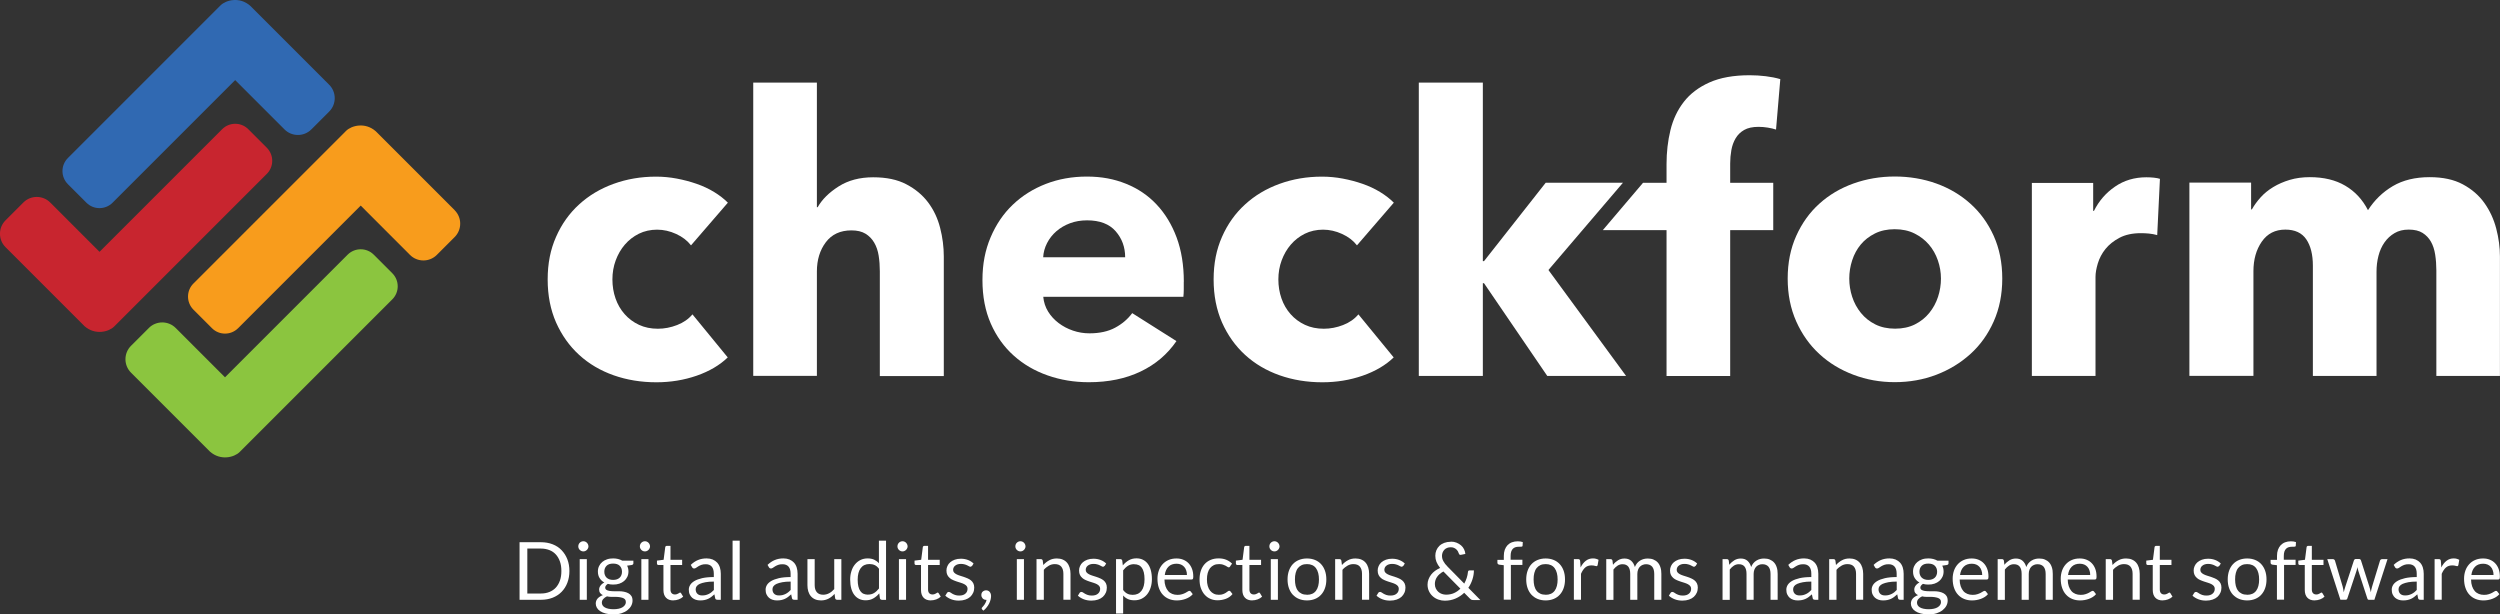
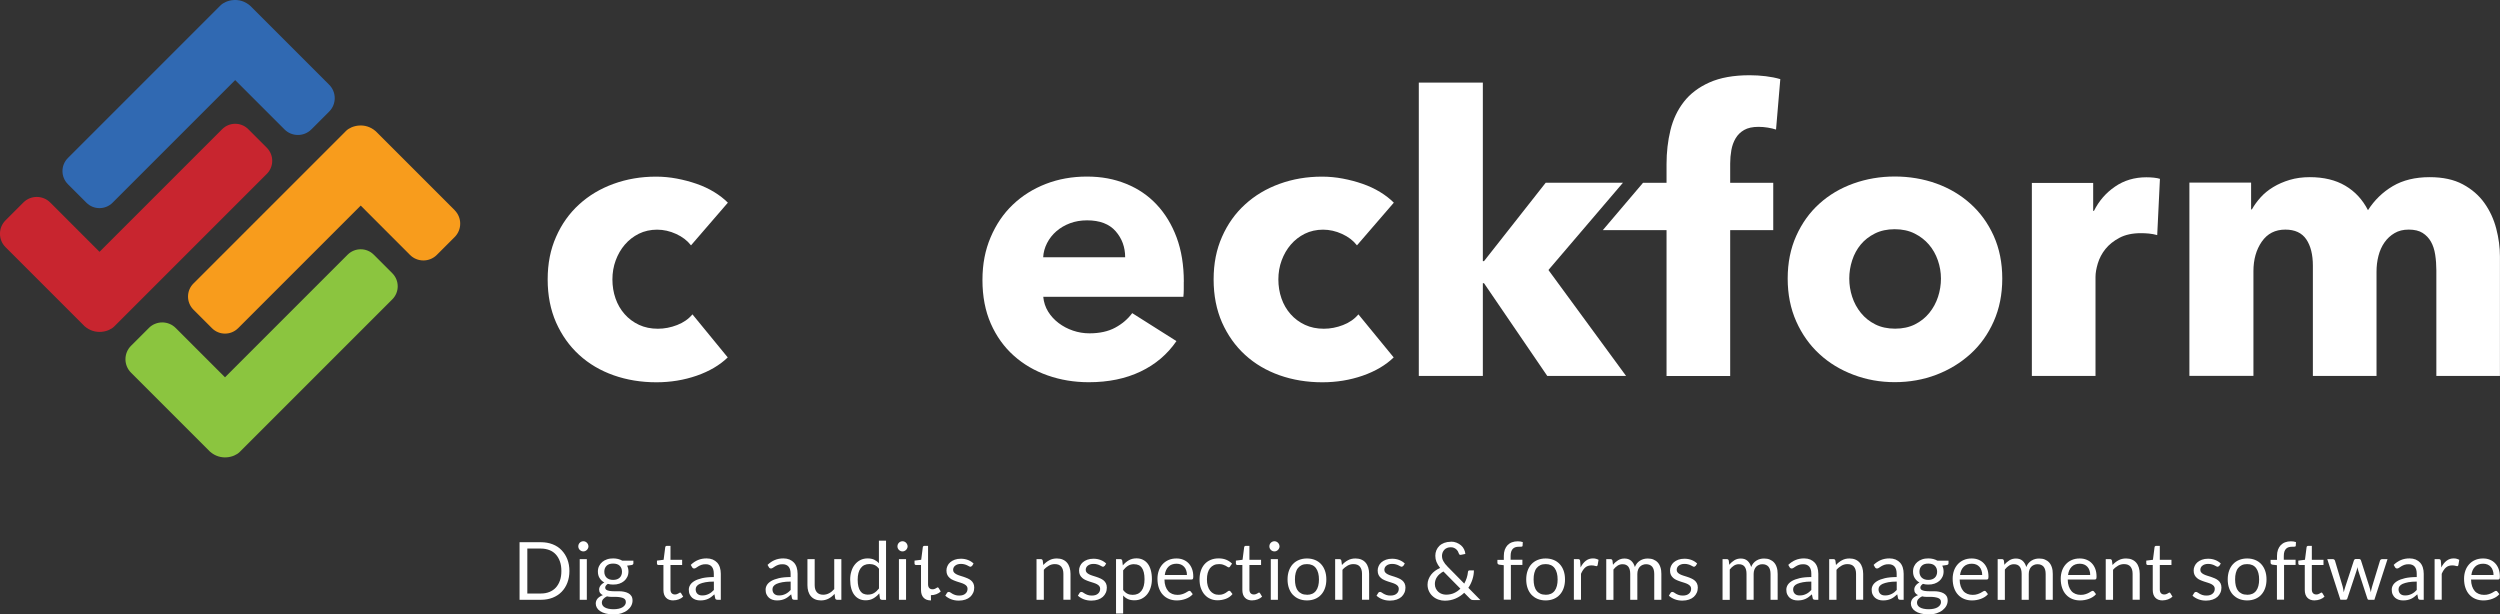
<svg xmlns="http://www.w3.org/2000/svg" id="a" viewBox="0 0 386.1 94.9">
  <rect x="0" y="0" width="386.1" height="94.9" fill="#333333" stroke="none" />
  <defs>
    <style>
      .b {
        fill: #8bc53f;
      }

      .b, .c, .d, .e, .f {
        stroke-width: 0px;
      }

      .c {
        fill: #c8252f;
      }

      .d {
        fill: #f89c1c;
      }

      .e {
        fill: #fff;
      }

      .f {
        fill: #3069b2;
      }
    </style>
  </defs>
  <g>
    <g>
      <path class="f" d="M50.84,13.09L38.64.89c-1.64-1.44-3.74-.89-4.58-.06L10.48,24.41c-1.11,1.11-1.11,2.91,0,4.03l2.87,2.87c1.11,1.11,2.91,1.11,4.03,0l18.94-18.94,7.62,7.62c1.14,1.14,3,1.14,4.14,0l2.76-2.76c1.14-1.14,1.14-3,0-4.14Z" />
      <path class="c" d="M.85,38.17l12.2,12.2c1.64,1.44,3.74.89,4.58.06l23.58-23.58c1.11-1.11,1.11-2.91,0-4.03l-2.87-2.87c-1.11-1.11-2.91-1.11-4.03,0l-18.94,18.94-7.62-7.62c-1.14-1.14-3-1.14-4.14,0l-2.76,2.76c-1.14,1.14-1.14,3,0,4.14Z" />
      <path class="d" d="M70.23,32.47l-12.2-12.2c-1.64-1.44-3.74-.89-4.58-.06l-23.58,23.58c-1.11,1.11-1.11,2.91,0,4.03l2.87,2.87c1.11,1.11,2.91,1.11,4.03,0l18.94-18.94,7.61,7.62c1.14,1.14,3,1.14,4.14,0l2.76-2.76c1.14-1.14,1.14-3,0-4.14h0Z" />
      <path class="b" d="M20.23,57.55l12.2,12.2c1.64,1.44,3.74.89,4.58.06l23.58-23.58c1.11-1.11,1.11-2.91,0-4.03l-2.87-2.87c-1.11-1.11-2.91-1.11-4.03,0l-18.94,18.94-7.62-7.62c-1.14-1.14-3-1.14-4.14,0l-2.76,2.76c-1.14,1.14-1.14,3,0,4.14Z" />
    </g>
    <g>
      <path class="e" d="M106.7,37.87c-.56-.72-1.32-1.3-2.28-1.74-.96-.44-1.94-.66-2.94-.66s-1.98.21-2.82.63c-.84.42-1.56.98-2.16,1.68-.6.7-1.07,1.51-1.41,2.43-.34.92-.51,1.9-.51,2.94s.16,2.02.48,2.94.79,1.73,1.41,2.43,1.36,1.25,2.22,1.65,1.83.6,2.91.6c1,0,1.99-.19,2.97-.57s1.77-.93,2.37-1.65l5.45,6.65c-1.24,1.2-2.84,2.14-4.79,2.82-1.96.68-4.04,1.02-6.23,1.02-2.36,0-4.56-.36-6.6-1.08s-3.82-1.77-5.33-3.15-2.69-3.05-3.56-5c-.86-1.96-1.3-4.17-1.3-6.65s.43-4.63,1.3-6.59c.86-1.96,2.05-3.63,3.56-5,1.51-1.38,3.28-2.44,5.33-3.18,2.04-.74,4.22-1.11,6.54-1.11,1.08,0,2.15.1,3.21.3,1.06.2,2.08.47,3.06.81.98.34,1.88.76,2.7,1.26s1.53,1.05,2.13,1.65l-5.69,6.59-.02-.02Z" />
-       <path class="e" d="M135.88,58.06v-16.18c0-.84-.06-1.64-.18-2.4-.12-.76-.35-1.43-.69-2.01-.34-.58-.79-1.04-1.35-1.38-.56-.34-1.28-.51-2.16-.51-1.72,0-3.04.61-3.96,1.83-.92,1.22-1.38,2.73-1.38,4.52v16.12h-9.83V12.76h9.83v19.24h.12c.68-1.2,1.76-2.27,3.24-3.21,1.48-.94,3.26-1.41,5.33-1.41s3.75.36,5.12,1.08c1.38.72,2.5,1.65,3.36,2.79s1.48,2.45,1.86,3.93.57,2.96.57,4.44v18.46h-9.89v-.02Z" />
      <path class="e" d="M182.82,43.5v1.2c0,.4-.02.78-.06,1.14h-21.64c.08.84.33,1.6.75,2.28s.96,1.27,1.62,1.77c.66.5,1.4.89,2.22,1.17s1.67.42,2.55.42c1.56,0,2.88-.29,3.96-.87,1.08-.58,1.96-1.33,2.64-2.25l6.83,4.32c-1.4,2.04-3.25,3.61-5.54,4.7-2.3,1.1-4.97,1.65-8,1.65-2.24,0-4.36-.35-6.35-1.05-2-.7-3.75-1.72-5.24-3.06-1.5-1.34-2.68-2.99-3.54-4.94-.86-1.96-1.29-4.2-1.29-6.71s.42-4.64,1.26-6.62,1.98-3.66,3.42-5.03c1.44-1.38,3.14-2.45,5.09-3.21,1.96-.76,4.08-1.14,6.35-1.14s4.21.37,6.05,1.11,3.42,1.81,4.73,3.21c1.32,1.4,2.35,3.1,3.09,5.09.74,2,1.11,4.28,1.11,6.83h-.01ZM173.77,39.73c0-1.56-.49-2.9-1.47-4.02s-2.45-1.68-4.41-1.68c-.96,0-1.84.15-2.64.45s-1.5.71-2.1,1.23-1.08,1.13-1.44,1.83-.56,1.43-.6,2.19h12.66Z" />
      <path class="e" d="M209.55,37.87c-.56-.72-1.32-1.3-2.28-1.74-.96-.44-1.94-.66-2.94-.66s-1.98.21-2.82.63c-.84.42-1.56.98-2.16,1.68s-1.07,1.51-1.41,2.43c-.34.92-.51,1.9-.51,2.94s.16,2.02.48,2.94c.32.92.79,1.73,1.41,2.43.62.7,1.36,1.25,2.22,1.65s1.83.6,2.91.6c1,0,1.99-.19,2.97-.57s1.77-.93,2.37-1.65l5.45,6.65c-1.24,1.2-2.84,2.14-4.79,2.82-1.96.68-4.04,1.02-6.23,1.02-2.36,0-4.56-.36-6.6-1.08-2.04-.72-3.82-1.77-5.33-3.15s-2.69-3.05-3.56-5c-.86-1.96-1.3-4.17-1.3-6.65s.43-4.63,1.3-6.59c.86-1.96,2.05-3.63,3.56-5,1.51-1.38,3.28-2.44,5.33-3.18,2.04-.74,4.22-1.11,6.54-1.11,1.08,0,2.15.1,3.21.3,1.06.2,2.08.47,3.06.81s1.88.76,2.7,1.26c.82.5,1.53,1.05,2.13,1.65l-5.69,6.59-.02-.02Z" />
      <path class="e" d="M251.13,58.06h-12.17l-9.77-14.32h-.18v14.32h-9.89V12.76h9.89v27.57h.18l9.53-12.11h11.93l-11.51,13.48,11.99,16.36h0Z" />
      <path class="e" d="M274.29,20.01c-.36-.12-.78-.22-1.26-.3s-.96-.12-1.44-.12c-.92,0-1.66.16-2.22.48s-1,.75-1.32,1.29-.54,1.15-.66,1.83-.18,1.36-.18,2.04v3h6.65v7.31h-6.65v22.53h-9.83v-22.53h-9.84l6.21-7.31h3.63v-2.88c0-1.84.2-3.59.6-5.24.4-1.66,1.09-3.12,2.07-4.38.98-1.26,2.3-2.26,3.96-3s3.73-1.11,6.2-1.11c.84,0,1.67.05,2.49.15.82.1,1.57.25,2.25.45,0,0-.66,7.79-.66,7.79Z" />
      <path class="e" d="M309.23,43.02c0,2.44-.44,4.64-1.32,6.62s-2.08,3.66-3.6,5.03c-1.52,1.38-3.28,2.45-5.27,3.21-2,.76-4.14,1.14-6.41,1.14s-4.37-.38-6.38-1.14c-2.02-.76-3.78-1.83-5.27-3.21-1.5-1.38-2.69-3.06-3.57-5.03-.88-1.98-1.32-4.19-1.32-6.62s.44-4.63,1.32-6.59,2.07-3.62,3.57-4.97c1.5-1.36,3.26-2.4,5.27-3.12,2.02-.72,4.14-1.08,6.38-1.08s4.41.36,6.41,1.08,3.76,1.76,5.27,3.12c1.52,1.36,2.72,3.02,3.6,4.97.88,1.96,1.32,4.16,1.32,6.59ZM299.76,43.02c0-.96-.16-1.9-.48-2.82s-.78-1.73-1.38-2.43-1.34-1.27-2.22-1.71-1.9-.66-3.06-.66-2.18.22-3.06.66-1.61,1.01-2.19,1.71c-.58.7-1.02,1.51-1.32,2.43-.3.92-.45,1.86-.45,2.82s.15,1.9.45,2.82c.3.92.75,1.75,1.35,2.49s1.34,1.33,2.22,1.77,1.9.66,3.06.66,2.18-.22,3.06-.66,1.62-1.03,2.22-1.77,1.05-1.57,1.35-2.49c.3-.92.45-1.86.45-2.82Z" />
      <path class="e" d="M333.17,36.31c-.44-.12-.87-.2-1.29-.24s-.83-.06-1.23-.06c-1.32,0-2.43.24-3.33.72s-1.62,1.06-2.16,1.73c-.54.68-.93,1.42-1.17,2.21-.24.8-.36,1.49-.36,2.09v15.3h-9.83v-29.81h9.47v4.32h.12c.76-1.53,1.84-2.78,3.24-3.74,1.4-.97,3.02-1.45,4.85-1.45.4,0,.79.02,1.17.06.38.04.69.1.93.18l-.42,8.69h.01Z" />
      <path class="e" d="M376.27,58.06v-16.3c0-.84-.06-1.65-.18-2.43s-.34-1.45-.66-2.01c-.32-.56-.75-1.01-1.29-1.35s-1.25-.51-2.13-.51-1.57.18-2.19.54-1.14.84-1.56,1.44c-.42.6-.73,1.29-.93,2.07-.2.78-.3,1.59-.3,2.43v16.12h-9.83v-17.02c0-1.72-.34-3.08-1.02-4.08s-1.76-1.5-3.24-1.5c-1.56,0-2.77.62-3.63,1.86-.86,1.24-1.29,2.76-1.29,4.55v16.18h-9.89v-29.85h9.53v4.14h.12c.36-.64.81-1.26,1.35-1.86s1.19-1.13,1.95-1.59c.76-.46,1.61-.83,2.55-1.11s1.97-.42,3.09-.42c2.16,0,3.99.44,5.48,1.32,1.5.88,2.67,2.14,3.51,3.78,1-1.56,2.28-2.8,3.84-3.72s3.46-1.38,5.69-1.38c2.04,0,3.75.37,5.12,1.11,1.38.74,2.49,1.7,3.33,2.88s1.45,2.5,1.83,3.96c.38,1.46.57,2.89.57,4.29v18.46h-9.83,0Z" />
    </g>
  </g>
  <g>
    <path class="e" d="M87.94,88.19c0,.67-.11,1.27-.32,1.82-.21.55-.51,1.01-.89,1.4-.38.39-.85.69-1.38.9-.54.21-1.13.32-1.79.32h-3.32v-8.89h3.32c.65,0,1.25.11,1.79.32.54.21,1,.51,1.38.91s.68.86.89,1.4c.21.55.32,1.15.32,1.82ZM86.7,88.19c0-.55-.07-1.03-.22-1.46-.15-.43-.36-.79-.63-1.09s-.6-.53-.99-.68-.82-.24-1.3-.24h-2.12v6.94h2.12c.48,0,.91-.08,1.3-.24.39-.16.72-.38.99-.68.27-.3.48-.66.63-1.09.15-.43.22-.92.22-1.46Z" />
    <path class="e" d="M90.88,84.38c0,.11-.02.21-.07.3-.04.09-.1.18-.17.25-.07.07-.16.13-.25.17s-.2.06-.3.06-.21-.02-.3-.06-.18-.1-.25-.17c-.07-.07-.13-.16-.17-.25-.04-.09-.06-.19-.06-.3s.02-.21.06-.31c.04-.1.1-.18.17-.25.07-.07.15-.13.25-.17s.19-.06.3-.06.21.02.3.06.18.1.25.17c.07.07.13.16.17.25.04.1.07.2.07.31ZM90.63,86.35v6.28h-1.1v-6.28h1.1Z" />
    <path class="e" d="M94.69,86.24c.27,0,.53.03.77.09.24.06.45.15.65.26h1.71v.41c0,.14-.09.22-.26.26l-.71.1c.14.27.21.57.21.9,0,.31-.06.58-.18.83-.12.25-.28.46-.49.64-.21.18-.46.31-.74.41-.29.1-.6.14-.95.14-.29,0-.57-.03-.83-.11-.13.09-.23.18-.3.28s-.1.19-.1.29c0,.15.06.27.18.35.12.08.28.14.48.17.2.03.42.05.68.05h.77c.26,0,.52.02.77.07.25.05.48.12.68.23.2.1.36.25.48.43.12.18.18.42.18.72,0,.27-.07.54-.2.79s-.33.48-.58.68c-.25.2-.56.36-.92.48-.36.12-.78.18-1.23.18s-.86-.05-1.21-.14c-.35-.09-.63-.21-.86-.37-.23-.15-.4-.33-.51-.53s-.17-.41-.17-.63c0-.31.1-.57.29-.79.2-.22.47-.39.81-.52-.18-.08-.32-.19-.42-.33-.11-.14-.16-.32-.16-.55,0-.09.02-.18.05-.28.03-.1.08-.19.15-.29.07-.09.15-.19.25-.27.1-.09.21-.16.35-.23-.31-.17-.55-.4-.73-.69-.18-.29-.26-.62-.26-1.01,0-.31.06-.58.18-.83.12-.25.28-.46.49-.64.21-.18.46-.31.75-.41s.61-.14.96-.14ZM96.65,92.95c0-.16-.04-.29-.13-.39s-.21-.17-.35-.22c-.15-.05-.32-.09-.52-.12-.19-.03-.4-.04-.61-.04h-.66c-.22,0-.44-.03-.64-.08-.24.11-.43.25-.57.41-.15.16-.22.35-.22.58,0,.14.04.27.11.39.07.12.18.23.33.32.15.09.34.16.56.21.23.05.49.08.8.08s.56-.03.8-.08c.24-.05.44-.13.6-.23.16-.1.29-.22.38-.36.09-.14.13-.29.13-.46ZM94.69,89.56c.22,0,.42-.03.59-.09s.31-.15.43-.26c.12-.11.2-.25.26-.4s.09-.33.09-.51c0-.38-.12-.69-.35-.92-.23-.23-.57-.34-1.02-.34s-.78.11-1.01.34-.35.53-.35.92c0,.19.03.36.09.51.06.16.15.29.26.4.12.11.26.2.43.26s.36.09.58.09Z" />
-     <path class="e" d="M100.39,84.38c0,.11-.02.21-.07.3-.04.09-.1.18-.17.25-.07.07-.16.13-.25.17s-.2.06-.3.06-.21-.02-.3-.06-.18-.1-.25-.17c-.07-.07-.13-.16-.17-.25-.04-.09-.06-.19-.06-.3s.02-.21.06-.31c.04-.1.1-.18.17-.25.07-.07.15-.13.25-.17s.19-.06.3-.06.21.02.3.06.18.1.25.17c.07.07.13.16.17.25.04.1.07.2.07.31ZM100.15,86.35v6.28h-1.1v-6.28h1.1Z" />
    <path class="e" d="M104,92.73c-.5,0-.88-.14-1.14-.42-.27-.28-.4-.68-.4-1.2v-3.85h-.76c-.07,0-.12-.02-.17-.06s-.07-.1-.07-.18v-.44l1.03-.13.25-1.94c0-.06.03-.11.08-.15s.1-.06.17-.06h.56v2.16h1.8v.8h-1.8v3.77c0,.26.06.46.19.59.13.13.29.19.5.19.12,0,.22-.02.3-.05.08-.03.16-.07.22-.1.06-.04.11-.07.16-.1.04-.03.08-.05.11-.05.06,0,.11.04.16.11l.32.53c-.19.18-.42.32-.69.42-.27.1-.55.15-.83.15Z" />
    <path class="e" d="M111.33,92.63h-.49c-.11,0-.19-.02-.26-.05s-.11-.1-.13-.21l-.12-.58c-.17.15-.33.28-.48.4-.16.12-.32.22-.5.3s-.36.14-.56.18c-.2.04-.41.06-.65.06s-.47-.03-.68-.1c-.21-.07-.4-.17-.56-.31-.16-.14-.28-.31-.38-.52s-.14-.46-.14-.74c0-.25.07-.49.21-.72s.36-.43.66-.61.7-.32,1.19-.44c.49-.11,1.09-.17,1.8-.17v-.49c0-.49-.1-.86-.31-1.11-.21-.25-.52-.38-.93-.38-.27,0-.5.03-.68.1-.18.07-.34.14-.48.23-.13.08-.25.16-.35.23-.1.07-.19.1-.29.1-.07,0-.14-.02-.19-.06-.06-.04-.1-.09-.13-.15l-.2-.35c.35-.33.72-.59,1.12-.75.4-.17.85-.25,1.33-.25.35,0,.66.06.94.17.27.12.5.28.69.48.19.21.33.46.42.75s.14.62.14.97v4.02ZM108.47,91.96c.19,0,.37-.02.53-.06.16-.04.31-.1.46-.17s.28-.16.41-.26c.13-.1.26-.22.38-.35v-1.3c-.51,0-.94.03-1.3.1s-.64.15-.87.25-.39.23-.49.37c-.1.14-.15.3-.15.47s.03.31.08.43.13.22.22.3.2.13.32.17c.12.04.26.05.4.05Z" />
-     <path class="e" d="M114.24,83.5v9.14h-1.1v-9.14h1.1Z" />
    <path class="e" d="M123.19,92.63h-.49c-.11,0-.19-.02-.26-.05s-.11-.1-.13-.21l-.12-.58c-.17.15-.33.28-.48.4-.16.12-.32.22-.5.3s-.36.14-.56.18c-.2.04-.41.06-.65.06s-.47-.03-.68-.1c-.21-.07-.4-.17-.56-.31-.16-.14-.28-.31-.38-.52s-.14-.46-.14-.74c0-.25.07-.49.21-.72s.36-.43.66-.61.7-.32,1.19-.44c.49-.11,1.09-.17,1.8-.17v-.49c0-.49-.1-.86-.31-1.11-.21-.25-.52-.38-.93-.38-.27,0-.5.03-.68.1-.18.07-.34.14-.48.23-.13.08-.25.16-.35.23-.1.07-.19.1-.29.1-.07,0-.14-.02-.19-.06-.06-.04-.1-.09-.13-.15l-.2-.35c.35-.33.72-.59,1.12-.75.4-.17.85-.25,1.33-.25.35,0,.66.06.94.17.27.12.5.28.69.48.19.21.33.46.42.75s.14.62.14.97v4.02ZM120.33,91.96c.19,0,.37-.02.53-.06.16-.04.31-.1.46-.17s.28-.16.41-.26c.13-.1.26-.22.38-.35v-1.3c-.51,0-.94.03-1.3.1s-.64.15-.87.25-.39.23-.49.37c-.1.14-.15.3-.15.47s.03.31.08.43.13.22.22.3.2.13.32.17c.12.04.26.05.4.05Z" />
    <path class="e" d="M125.82,86.35v4.01c0,.48.11.84.33,1.1.22.26.55.39.99.39.32,0,.63-.08.91-.23.29-.15.55-.37.79-.64v-4.63h1.1v6.28h-.66c-.16,0-.26-.08-.3-.23l-.09-.68c-.27.3-.58.55-.92.73-.34.18-.73.28-1.17.28-.34,0-.65-.06-.91-.17s-.48-.27-.66-.48c-.18-.21-.31-.46-.4-.75-.09-.29-.13-.62-.13-.97v-4.01h1.1Z" />
    <path class="e" d="M136.19,92.63c-.16,0-.26-.08-.3-.23l-.1-.76c-.27.33-.58.59-.92.78-.34.2-.74.29-1.19.29-.36,0-.69-.07-.98-.21-.29-.14-.54-.34-.75-.61-.21-.27-.37-.6-.48-1s-.17-.86-.17-1.38c0-.46.06-.89.19-1.29.12-.4.3-.75.54-1.04.23-.29.52-.52.85-.69s.71-.25,1.14-.25c.38,0,.71.07.99.2.27.13.52.31.73.55v-3.49h1.1v9.14h-.66ZM134.05,91.83c.36,0,.68-.08.95-.25.27-.17.52-.4.75-.7v-3.04c-.2-.27-.42-.46-.67-.57-.24-.11-.51-.16-.8-.16-.59,0-1.04.21-1.35.63-.31.42-.47,1.01-.47,1.79,0,.41.04.76.11,1.05.07.29.17.53.31.72.14.19.3.33.5.41s.43.13.68.13Z" />
    <path class="e" d="M140.17,84.38c0,.11-.02.21-.07.3-.04.09-.1.18-.17.25-.07.07-.16.13-.25.17s-.2.06-.3.06-.21-.02-.3-.06-.18-.1-.25-.17c-.07-.07-.13-.16-.17-.25-.04-.09-.06-.19-.06-.3s.02-.21.06-.31c.04-.1.1-.18.17-.25.07-.07.15-.13.25-.17s.19-.06.3-.06.21.02.3.06.18.1.25.17c.07.07.13.16.17.25.04.1.07.2.07.31ZM139.93,86.35v6.28h-1.1v-6.28h1.1Z" />
-     <path class="e" d="M143.78,92.73c-.5,0-.88-.14-1.14-.42-.27-.28-.4-.68-.4-1.2v-3.85h-.76c-.07,0-.12-.02-.17-.06s-.07-.1-.07-.18v-.44l1.03-.13.25-1.94c0-.06.03-.11.08-.15s.1-.06.17-.06h.56v2.16h1.8v.8h-1.8v3.77c0,.26.06.46.19.59.13.13.29.19.5.19.12,0,.22-.02.3-.05.08-.03.16-.07.22-.1.06-.04.11-.07.16-.1.04-.03.08-.05.11-.05.06,0,.11.04.16.11l.32.53c-.19.18-.42.32-.69.42-.27.1-.55.15-.83.15Z" />
+     <path class="e" d="M143.78,92.73c-.5,0-.88-.14-1.14-.42-.27-.28-.4-.68-.4-1.2v-3.85h-.76c-.07,0-.12-.02-.17-.06s-.07-.1-.07-.18v-.44l1.03-.13.25-1.94c0-.06.03-.11.08-.15s.1-.06.17-.06h.56v2.16h1.8h-1.8v3.77c0,.26.06.46.19.59.13.13.29.19.5.19.12,0,.22-.02.3-.05.08-.03.16-.07.22-.1.06-.04.11-.07.16-.1.04-.03.08-.05.11-.05.06,0,.11.04.16.11l.32.53c-.19.18-.42.32-.69.42-.27.1-.55.15-.83.15Z" />
    <path class="e" d="M150.1,87.39c-.05.09-.13.14-.23.14-.06,0-.13-.02-.21-.07-.08-.05-.18-.1-.29-.15-.11-.06-.25-.11-.41-.15-.16-.05-.34-.07-.56-.07-.19,0-.35.02-.5.07s-.28.11-.38.2c-.11.08-.19.18-.24.29s-.08.23-.08.36c0,.16.05.3.14.4.09.11.22.2.37.28.15.08.33.15.52.21.19.06.39.12.6.19.21.07.4.14.6.23.19.08.37.19.52.31s.28.28.37.46.14.4.14.65c0,.29-.05.56-.16.8s-.26.46-.46.64c-.2.18-.45.32-.74.42s-.63.16-1.02.16c-.44,0-.83-.07-1.19-.21-.36-.14-.66-.33-.9-.55l.26-.42c.03-.05.07-.1.12-.12.04-.03.11-.04.18-.04s.15.03.24.09c.08.06.18.12.3.19.12.07.26.13.43.19.17.06.38.09.63.09.22,0,.4-.03.56-.08.16-.06.3-.13.4-.23.11-.1.19-.2.24-.33.05-.12.08-.26.08-.4,0-.17-.05-.32-.14-.43s-.22-.21-.37-.29-.33-.15-.52-.21c-.2-.06-.4-.12-.6-.19-.2-.07-.41-.14-.6-.23-.2-.08-.37-.19-.52-.32s-.28-.29-.37-.47-.14-.42-.14-.69c0-.24.05-.47.15-.69.1-.22.24-.42.43-.58s.42-.3.7-.4.59-.15.95-.15c.41,0,.78.07,1.11.2.33.13.61.31.85.54l-.25.4Z" />
-     <path class="e" d="M151.56,91.87c0-.1.02-.18.05-.27s.08-.16.15-.22c.06-.06.14-.11.23-.15.09-.04.19-.06.3-.06.12,0,.23.02.33.07s.18.11.24.19c.06.08.11.17.15.28.03.11.05.22.05.34,0,.19-.03.38-.08.58-.05.2-.13.4-.23.6-.1.2-.22.39-.37.57-.15.19-.31.36-.5.51l-.19-.18c-.05-.05-.08-.11-.08-.17,0-.05.03-.11.09-.17.04-.05.09-.11.16-.18.06-.08.13-.16.2-.26s.13-.21.18-.33c.06-.12.1-.25.12-.38h-.08c-.11,0-.21-.02-.29-.06s-.16-.09-.23-.16c-.06-.07-.11-.15-.15-.24-.04-.09-.05-.2-.05-.31Z" />
-     <path class="e" d="M158.38,84.38c0,.11-.02.21-.07.3-.04.09-.1.18-.17.25-.07.07-.16.13-.25.17s-.2.06-.3.06-.21-.02-.3-.06-.18-.1-.25-.17c-.07-.07-.13-.16-.17-.25-.04-.09-.06-.19-.06-.3s.02-.21.06-.31c.04-.1.1-.18.17-.25.07-.07.15-.13.25-.17s.19-.06.3-.06.21.02.3.06.18.1.25.17c.07.07.13.16.17.25.04.1.07.2.07.31ZM158.14,86.35v6.28h-1.1v-6.28h1.1Z" />
    <path class="e" d="M160.08,92.63v-6.28h.66c.16,0,.26.08.3.23l.09.68c.27-.3.58-.55.92-.73.34-.19.73-.28,1.17-.28.34,0,.65.06.91.17.26.11.48.27.66.48.18.21.31.46.4.75.09.29.14.62.14.97v4h-1.1v-4c0-.48-.11-.84-.33-1.11-.22-.26-.55-.39-1-.39-.33,0-.63.08-.91.24-.28.16-.55.37-.78.64v4.63h-1.1Z" />
    <path class="e" d="M170.58,87.39c-.05.09-.13.14-.23.14-.06,0-.13-.02-.21-.07-.08-.05-.18-.1-.29-.15-.11-.06-.25-.11-.41-.15-.16-.05-.34-.07-.56-.07-.19,0-.35.02-.5.07s-.28.11-.38.2c-.11.08-.19.18-.24.29s-.08.23-.08.36c0,.16.05.3.14.4.09.11.22.2.37.28.15.08.33.15.52.21.19.06.39.12.6.19.21.07.4.14.6.23.19.08.37.19.52.31s.28.28.37.46.14.4.14.65c0,.29-.05.56-.16.8s-.26.46-.46.64c-.2.18-.45.32-.74.42s-.63.16-1.02.16c-.44,0-.83-.07-1.19-.21-.36-.14-.66-.33-.9-.55l.26-.42c.03-.05.07-.1.12-.12.04-.03.11-.04.18-.04s.15.03.24.09c.08.06.18.12.3.19.12.07.26.13.43.19.17.06.38.09.63.09.22,0,.4-.03.56-.08.16-.06.3-.13.4-.23.11-.1.19-.2.24-.33.05-.12.08-.26.08-.4,0-.17-.05-.32-.14-.43s-.22-.21-.37-.29-.33-.15-.52-.21c-.2-.06-.4-.12-.6-.19-.2-.07-.41-.14-.6-.23-.2-.08-.37-.19-.52-.32s-.28-.29-.37-.47-.14-.42-.14-.69c0-.24.05-.47.15-.69.1-.22.24-.42.43-.58s.42-.3.7-.4.59-.15.95-.15c.41,0,.78.07,1.11.2.33.13.61.31.85.54l-.25.4Z" />
    <path class="e" d="M172.36,94.76v-8.41h.66c.16,0,.26.08.3.23l.09.74c.27-.33.58-.59.92-.79.35-.2.74-.3,1.19-.3.36,0,.69.07.98.21.29.14.54.34.75.61.21.27.37.61.48,1.01.11.4.17.86.17,1.38,0,.46-.06.89-.19,1.29-.12.4-.3.74-.53,1.04-.23.29-.52.52-.85.69-.34.17-.72.25-1.14.25-.39,0-.72-.06-1-.19-.28-.13-.52-.31-.73-.55v2.78h-1.1ZM175.16,87.13c-.36,0-.68.08-.95.25-.27.17-.52.4-.75.7v3.04c.2.27.42.46.67.58s.51.17.81.17c.58,0,1.03-.21,1.35-.63s.47-1.01.47-1.79c0-.41-.04-.76-.11-1.05-.07-.29-.18-.53-.31-.72-.14-.19-.3-.33-.5-.41-.2-.09-.42-.13-.68-.13Z" />
    <path class="e" d="M181.7,86.25c.38,0,.72.06,1.04.19s.59.31.82.55c.23.24.41.53.54.88.13.35.19.75.19,1.19,0,.17-.02.29-.06.35-.04.06-.11.09-.21.09h-4.18c0,.4.06.74.16,1.04.1.29.24.54.41.74.17.2.38.34.62.44.24.1.51.15.81.15.28,0,.52-.03.72-.1.2-.06.37-.13.52-.21.14-.07.27-.14.36-.21.1-.06.18-.1.25-.1.09,0,.16.04.21.11l.31.4c-.14.17-.3.31-.49.43s-.39.22-.61.3c-.22.08-.44.14-.67.18-.23.04-.46.06-.69.06-.43,0-.83-.07-1.2-.22-.37-.15-.68-.36-.95-.65-.27-.28-.47-.63-.62-1.05s-.22-.9-.22-1.44c0-.44.07-.85.2-1.23.13-.38.33-.71.58-.99.25-.28.56-.5.92-.66.36-.16.77-.24,1.23-.24ZM181.72,87.06c-.53,0-.95.15-1.26.46-.31.31-.5.73-.57,1.28h3.42c0-.26-.03-.49-.11-.7-.07-.21-.17-.4-.31-.55-.14-.16-.3-.27-.5-.36-.2-.08-.42-.13-.67-.13Z" />
    <path class="e" d="M190,87.47s-.07.08-.1.11c-.03.03-.08.04-.14.04s-.13-.03-.2-.08-.16-.11-.28-.17-.25-.12-.41-.17-.36-.08-.59-.08c-.31,0-.58.05-.81.16s-.43.27-.59.47c-.16.21-.28.46-.36.75-.08.29-.12.62-.12.99s.04.72.13,1.01c.09.3.21.54.37.74.16.2.35.35.57.46s.48.16.76.16.49-.03.66-.1c.17-.06.32-.14.43-.21.12-.08.21-.15.29-.21.07-.06.15-.1.22-.1.1,0,.16.04.21.11l.31.4c-.27.33-.61.58-1.02.73s-.84.23-1.3.23c-.39,0-.76-.07-1.09-.22-.34-.14-.63-.35-.88-.63-.25-.27-.44-.61-.59-1.01s-.21-.86-.21-1.37c0-.47.06-.9.19-1.3s.32-.74.57-1.03c.25-.29.56-.51.93-.67s.79-.24,1.26-.24c.44,0,.83.07,1.17.21s.64.34.9.6l-.29.4Z" />
    <path class="e" d="M193.41,92.73c-.5,0-.88-.14-1.14-.42-.27-.28-.4-.68-.4-1.2v-3.85h-.76c-.07,0-.12-.02-.17-.06s-.07-.1-.07-.18v-.44l1.03-.13.25-1.94c0-.06.03-.11.08-.15s.1-.06.17-.06h.56v2.16h1.8v.8h-1.8v3.77c0,.26.06.46.19.59.13.13.29.19.5.19.12,0,.22-.02.3-.05.08-.03.16-.07.22-.1.06-.04.11-.07.16-.1.04-.03.08-.05.11-.05.06,0,.11.04.16.11l.32.53c-.19.18-.42.32-.69.42-.27.1-.55.15-.83.15Z" />
    <path class="e" d="M197.61,84.38c0,.11-.02.21-.07.3-.04.09-.1.18-.17.25-.07.07-.16.13-.25.17s-.2.06-.3.06-.21-.02-.3-.06-.18-.1-.25-.17c-.07-.07-.13-.16-.17-.25-.04-.09-.06-.19-.06-.3s.02-.21.06-.31c.04-.1.1-.18.17-.25.07-.07.15-.13.25-.17s.19-.06.3-.06.21.02.3.06.18.1.25.17c.07.07.13.16.17.25.04.1.07.2.07.31ZM197.36,86.35v6.28h-1.1v-6.28h1.1Z" />
    <path class="e" d="M201.85,86.25c.46,0,.87.08,1.24.23.37.15.68.37.94.65.26.28.46.62.6,1.02.14.4.21.84.21,1.34s-.07.94-.21,1.34-.34.74-.6,1.02c-.26.28-.57.5-.94.65-.37.15-.78.23-1.24.23s-.87-.08-1.24-.23c-.37-.15-.68-.37-.95-.65-.26-.28-.46-.62-.6-1.02-.14-.4-.21-.84-.21-1.34s.07-.94.21-1.34c.14-.4.34-.74.6-1.02.26-.28.58-.5.95-.65.37-.15.78-.23,1.24-.23ZM201.85,91.86c.62,0,1.08-.21,1.39-.62.31-.42.46-1,.46-1.74s-.15-1.33-.46-1.75c-.31-.42-.77-.63-1.39-.63-.31,0-.59.05-.82.16-.23.11-.42.26-.58.46-.16.2-.27.45-.35.75-.08.3-.11.63-.11,1s.04.7.11,1c.08.29.19.54.35.74.15.2.35.35.58.46.23.11.5.16.82.16Z" />
    <path class="e" d="M206.2,92.63v-6.28h.66c.16,0,.26.08.3.23l.09.68c.27-.3.58-.55.92-.73.34-.19.73-.28,1.17-.28.34,0,.65.06.91.17.26.11.48.27.66.48.18.21.31.46.4.75.09.29.14.62.14.97v4h-1.1v-4c0-.48-.11-.84-.33-1.11-.22-.26-.55-.39-1-.39-.33,0-.63.08-.91.24-.28.16-.55.37-.78.64v4.63h-1.1Z" />
    <path class="e" d="M216.7,87.39c-.05.09-.13.14-.23.14-.06,0-.13-.02-.21-.07-.08-.05-.18-.1-.29-.15-.11-.06-.25-.11-.41-.15-.16-.05-.34-.07-.56-.07-.19,0-.35.02-.5.07s-.28.11-.38.2c-.11.08-.19.18-.24.29s-.08.23-.08.36c0,.16.05.3.14.4.09.11.22.2.37.28.15.08.33.15.52.21.19.06.39.12.6.19.21.07.4.14.6.23.19.08.37.19.52.31s.28.28.37.46.14.4.14.65c0,.29-.05.56-.16.8s-.26.46-.46.64c-.2.18-.45.32-.74.42s-.63.16-1.02.16c-.44,0-.83-.07-1.19-.21-.36-.14-.66-.33-.9-.55l.26-.42c.03-.05.07-.1.12-.12.04-.03.11-.04.18-.04s.15.03.24.09c.08.06.18.12.3.19.12.07.26.13.43.19.17.06.38.09.63.09.22,0,.4-.03.56-.08.16-.06.3-.13.4-.23.11-.1.19-.2.24-.33.05-.12.08-.26.08-.4,0-.17-.05-.32-.14-.43s-.22-.21-.37-.29-.33-.15-.52-.21c-.2-.06-.4-.12-.6-.19-.2-.07-.41-.14-.6-.23-.2-.08-.37-.19-.52-.32s-.28-.29-.37-.47-.14-.42-.14-.69c0-.24.05-.47.15-.69.1-.22.24-.42.43-.58s.42-.3.7-.4.59-.15.95-.15c.41,0,.78.07,1.11.2.33.13.61.31.85.54l-.25.4Z" />
    <path class="e" d="M224.06,83.65c.33,0,.62.05.89.16.27.11.5.25.7.42s.35.38.46.6c.11.23.18.47.2.72l-.69.14s-.04,0-.06,0c-.05,0-.1-.01-.15-.04-.05-.03-.08-.08-.1-.15-.03-.11-.08-.22-.14-.33-.06-.12-.15-.22-.25-.32-.1-.1-.22-.17-.37-.24s-.31-.09-.5-.09c-.21,0-.39.03-.56.1-.17.07-.31.16-.42.28s-.21.26-.27.42c-.06.16-.1.33-.1.52,0,.14.02.28.05.42.03.13.09.27.16.4.07.13.16.27.27.42.11.14.25.29.4.45l2.56,2.6c.16-.28.28-.57.38-.87s.16-.61.19-.91c0-.08.03-.14.07-.19.04-.05.1-.07.17-.07h.68c0,.48-.08.94-.23,1.4-.15.46-.35.89-.63,1.29l1.86,1.89h-1.07c-.12,0-.22-.01-.29-.04s-.16-.09-.25-.18l-.89-.9c-.39.38-.84.67-1.34.89-.51.22-1.06.33-1.67.33-.33,0-.66-.06-.97-.17-.32-.11-.6-.27-.85-.49-.25-.21-.45-.47-.6-.78s-.23-.65-.23-1.04c0-.29.05-.56.15-.82s.23-.5.4-.72c.17-.22.38-.42.61-.59.24-.17.49-.32.78-.45-.25-.32-.44-.63-.56-.93-.12-.3-.18-.61-.18-.94,0-.3.05-.58.16-.85.11-.26.27-.5.47-.69.21-.2.46-.35.75-.46.3-.11.63-.17,1-.17ZM221.6,90.18c0,.27.05.51.15.71.1.2.23.38.39.52.16.14.34.25.55.32s.42.11.63.11c.46,0,.88-.08,1.25-.25s.69-.39.97-.68l-2.62-2.65c-.44.24-.77.52-.99.85-.22.33-.33.69-.33,1.08Z" />
    <path class="e" d="M232.24,92.63v-5.34l-.69-.08c-.09-.02-.16-.05-.21-.1s-.08-.11-.08-.19v-.45h.99v-.61c0-.36.05-.68.15-.96s.25-.51.43-.71c.19-.19.41-.34.68-.44s.56-.15.89-.15c.28,0,.54.04.78.12l-.03.55c0,.08-.04.13-.11.15-.07.02-.16.02-.28.02h-.19c-.19,0-.36.02-.52.07-.16.05-.29.13-.4.24s-.2.26-.26.44c-.06.18-.09.41-.09.68v.58h1.82v.8h-1.78v5.36h-1.11Z" />
    <path class="e" d="M238.71,86.25c.46,0,.87.08,1.24.23.37.15.68.37.94.65.26.28.46.62.6,1.02.14.4.21.84.21,1.34s-.07.94-.21,1.34-.34.74-.6,1.02c-.26.28-.57.5-.94.65-.37.15-.78.23-1.24.23s-.87-.08-1.24-.23c-.37-.15-.68-.37-.95-.65-.26-.28-.46-.62-.6-1.02-.14-.4-.21-.84-.21-1.34s.07-.94.21-1.34c.14-.4.34-.74.6-1.02.26-.28.58-.5.95-.65.37-.15.78-.23,1.24-.23ZM238.71,91.86c.62,0,1.08-.21,1.39-.62.31-.42.46-1,.46-1.74s-.15-1.33-.46-1.75c-.31-.42-.77-.63-1.39-.63-.31,0-.59.05-.82.16-.23.11-.42.26-.58.46-.16.2-.27.45-.35.75-.08.3-.11.63-.11,1s.04.7.11,1c.08.29.19.54.35.74.15.2.35.35.58.46.23.11.5.16.82.16Z" />
    <path class="e" d="M243.07,92.63v-6.28h.63c.12,0,.2.02.25.07.05.05.08.12.09.24l.07.98c.21-.44.48-.78.8-1.03.32-.25.69-.37,1.11-.37.17,0,.33.02.47.06.14.04.27.09.39.16l-.14.82c-.03.1-.09.16-.19.16-.06,0-.15-.02-.27-.06-.12-.04-.29-.06-.5-.06-.38,0-.71.11-.96.33s-.47.55-.65.97v4h-1.1Z" />
    <path class="e" d="M248.07,92.63v-6.28h.66c.16,0,.26.08.3.23l.08.65c.23-.29.49-.52.78-.7.29-.18.62-.27,1-.27.43,0,.77.12,1.03.35s.45.55.57.96c.09-.23.2-.42.34-.59s.3-.3.48-.41c.18-.11.37-.19.57-.24.2-.05.4-.07.61-.07.33,0,.63.05.88.16.26.11.48.26.66.46s.32.45.41.75c.1.3.14.63.14,1.01v4h-1.1v-4c0-.49-.11-.87-.32-1.12-.22-.25-.53-.38-.94-.38-.18,0-.36.03-.52.1-.16.06-.31.16-.43.28-.12.12-.22.28-.29.47-.07.19-.11.41-.11.65v4h-1.1v-4c0-.5-.1-.88-.3-1.13-.2-.25-.5-.37-.89-.37-.27,0-.53.07-.76.22-.23.15-.45.35-.64.6v4.68h-1.1Z" />
    <path class="e" d="M261.85,87.39c-.05.09-.13.14-.23.14-.06,0-.13-.02-.21-.07-.08-.05-.18-.1-.29-.15-.11-.06-.25-.11-.41-.15-.16-.05-.34-.07-.56-.07-.19,0-.35.02-.5.07s-.28.11-.38.2c-.11.08-.19.18-.24.29s-.08.23-.08.36c0,.16.05.3.14.4.09.11.22.2.37.28.15.08.33.15.52.21.19.06.39.12.6.19.21.07.4.14.6.23.19.08.37.19.52.31s.28.28.37.46.14.4.14.65c0,.29-.05.56-.16.8s-.26.46-.46.64c-.2.18-.45.32-.74.42s-.63.16-1.02.16c-.44,0-.83-.07-1.19-.21-.36-.14-.66-.33-.9-.55l.26-.42c.03-.05.07-.1.12-.12.04-.03.11-.04.18-.04s.15.03.24.09c.08.06.18.12.3.19.12.07.26.13.43.19.17.06.38.09.63.09.22,0,.4-.03.56-.08.16-.06.3-.13.4-.23.11-.1.19-.2.24-.33.05-.12.08-.26.08-.4,0-.17-.05-.32-.14-.43s-.22-.21-.37-.29-.33-.15-.52-.21c-.2-.06-.4-.12-.6-.19-.2-.07-.41-.14-.6-.23-.2-.08-.37-.19-.52-.32s-.28-.29-.37-.47-.14-.42-.14-.69c0-.24.05-.47.15-.69.1-.22.24-.42.43-.58s.42-.3.7-.4.59-.15.95-.15c.41,0,.78.07,1.11.2.33.13.61.31.85.54l-.25.4Z" />
    <path class="e" d="M266.03,92.63v-6.28h.66c.16,0,.26.08.3.23l.08.65c.23-.29.49-.52.78-.7.29-.18.62-.27,1-.27.43,0,.77.12,1.03.35s.45.55.57.96c.09-.23.2-.42.34-.59s.3-.3.48-.41c.18-.11.37-.19.57-.24.2-.05.4-.07.61-.07.33,0,.63.05.88.16.26.11.48.26.66.46s.32.45.41.75c.1.3.14.63.14,1.01v4h-1.1v-4c0-.49-.11-.87-.32-1.12-.22-.25-.53-.38-.94-.38-.18,0-.36.03-.52.1-.16.06-.31.16-.43.28-.12.12-.22.28-.29.47-.07.19-.11.41-.11.65v4h-1.1v-4c0-.5-.1-.88-.3-1.13-.2-.25-.5-.37-.89-.37-.27,0-.53.07-.76.22-.23.15-.45.35-.64.6v4.68h-1.1Z" />
    <path class="e" d="M280.83,92.63h-.49c-.11,0-.19-.02-.26-.05s-.11-.1-.13-.21l-.12-.58c-.17.15-.33.28-.48.4-.16.12-.32.22-.5.3s-.36.14-.56.18c-.2.04-.41.06-.65.06s-.47-.03-.68-.1c-.21-.07-.4-.17-.56-.31-.16-.14-.28-.31-.38-.52s-.14-.46-.14-.74c0-.25.07-.49.21-.72s.36-.43.66-.61.7-.32,1.19-.44c.49-.11,1.09-.17,1.8-.17v-.49c0-.49-.1-.86-.31-1.11-.21-.25-.52-.38-.93-.38-.27,0-.5.03-.68.1-.18.07-.34.14-.48.23-.13.08-.25.16-.35.23-.1.07-.19.1-.29.1-.07,0-.14-.02-.19-.06-.06-.04-.1-.09-.13-.15l-.2-.35c.35-.33.72-.59,1.12-.75.4-.17.85-.25,1.33-.25.35,0,.66.06.94.17.27.12.5.28.69.48.19.21.33.46.42.75s.14.62.14.97v4.02ZM277.96,91.96c.19,0,.37-.02.53-.06.16-.04.31-.1.46-.17s.28-.16.41-.26c.13-.1.26-.22.38-.35v-1.3c-.51,0-.94.03-1.3.1s-.64.15-.87.25-.39.23-.49.37c-.1.14-.15.3-.15.47s.03.31.08.43.13.22.22.3.2.13.32.17c.12.04.26.05.4.05Z" />
    <path class="e" d="M282.5,92.63v-6.28h.66c.16,0,.26.08.3.23l.09.68c.27-.3.58-.55.92-.73.34-.19.73-.28,1.17-.28.34,0,.65.06.91.17.26.11.48.27.66.48.18.21.31.46.4.75.09.29.14.62.14.97v4h-1.1v-4c0-.48-.11-.84-.33-1.11-.22-.26-.55-.39-1-.39-.33,0-.63.08-.91.24-.28.16-.55.37-.78.64v4.63h-1.1Z" />
    <path class="e" d="M294.01,92.63h-.49c-.11,0-.19-.02-.26-.05s-.11-.1-.13-.21l-.12-.58c-.17.15-.33.28-.48.4-.16.12-.32.22-.5.3s-.36.14-.56.18c-.2.04-.41.06-.65.06s-.47-.03-.68-.1c-.21-.07-.4-.17-.56-.31-.16-.14-.28-.31-.38-.52s-.14-.46-.14-.74c0-.25.07-.49.21-.72s.36-.43.66-.61.7-.32,1.19-.44c.49-.11,1.09-.17,1.8-.17v-.49c0-.49-.1-.86-.31-1.11-.21-.25-.52-.38-.93-.38-.27,0-.5.03-.68.1-.18.07-.34.14-.48.23-.13.08-.25.16-.35.23-.1.07-.19.1-.29.1-.07,0-.14-.02-.19-.06-.06-.04-.1-.09-.13-.15l-.2-.35c.35-.33.72-.59,1.12-.75.4-.17.85-.25,1.33-.25.35,0,.66.06.94.17.27.12.5.28.69.48.19.21.33.46.42.75s.14.62.14.97v4.02ZM291.15,91.96c.19,0,.37-.02.53-.06.16-.04.31-.1.46-.17s.28-.16.41-.26c.13-.1.26-.22.38-.35v-1.3c-.51,0-.94.03-1.3.1s-.64.15-.87.25-.39.23-.49.37c-.1.14-.15.3-.15.47s.03.31.08.43.13.22.22.3.2.13.32.17c.12.04.26.05.4.05Z" />
    <path class="e" d="M297.8,86.24c.27,0,.53.03.77.09.24.06.45.15.65.26h1.71v.41c0,.14-.09.22-.26.26l-.71.1c.14.27.21.57.21.9,0,.31-.06.58-.18.83-.12.25-.28.46-.49.64-.21.18-.46.31-.74.41-.29.1-.6.14-.95.14-.29,0-.57-.03-.83-.11-.13.09-.23.18-.3.28s-.1.19-.1.29c0,.15.06.27.18.35.12.08.28.14.48.17.2.03.42.05.68.05h.77c.26,0,.52.02.77.07.25.05.48.12.68.23.2.1.36.25.48.43.12.18.18.42.18.72,0,.27-.07.54-.2.79s-.33.48-.58.68c-.25.2-.56.36-.92.48-.36.12-.78.18-1.23.18s-.86-.05-1.21-.14c-.35-.09-.63-.21-.86-.37-.23-.15-.4-.33-.51-.53s-.17-.41-.17-.63c0-.31.1-.57.29-.79.2-.22.47-.39.81-.52-.18-.08-.32-.19-.42-.33-.11-.14-.16-.32-.16-.55,0-.09.02-.18.05-.28.03-.1.08-.19.15-.29.07-.09.15-.19.25-.27.1-.09.21-.16.35-.23-.31-.17-.55-.4-.73-.69-.18-.29-.26-.62-.26-1.01,0-.31.06-.58.18-.83.12-.25.28-.46.49-.64.21-.18.46-.31.75-.41s.61-.14.96-.14ZM299.76,92.95c0-.16-.04-.29-.13-.39s-.21-.17-.35-.22c-.15-.05-.32-.09-.52-.12-.19-.03-.4-.04-.61-.04h-.66c-.22,0-.44-.03-.64-.08-.24.11-.43.25-.57.41-.15.16-.22.35-.22.58,0,.14.04.27.11.39.07.12.18.23.33.32.15.09.34.16.56.21.23.05.49.08.8.08s.56-.03.8-.08c.24-.05.44-.13.6-.23.16-.1.29-.22.38-.36.09-.14.13-.29.13-.46ZM297.8,89.56c.22,0,.42-.03.59-.09s.31-.15.43-.26c.12-.11.2-.25.26-.4s.09-.33.09-.51c0-.38-.12-.69-.35-.92-.23-.23-.57-.34-1.02-.34s-.78.11-1.01.34-.35.53-.35.92c0,.19.03.36.09.51.06.16.15.29.26.4.12.11.26.2.43.26s.36.09.58.09Z" />
    <path class="e" d="M304.51,86.25c.38,0,.72.06,1.04.19s.59.31.82.55c.23.24.41.53.54.88.13.35.19.75.19,1.19,0,.17-.02.29-.06.35-.04.06-.11.09-.21.09h-4.18c0,.4.06.74.16,1.04.1.29.24.54.41.74.17.2.38.34.62.44.24.1.51.15.81.15.28,0,.52-.03.72-.1.2-.06.37-.13.52-.21.14-.07.27-.14.36-.21.1-.06.18-.1.25-.1.09,0,.16.04.21.11l.31.4c-.14.17-.3.31-.49.43s-.39.22-.61.3c-.22.08-.44.14-.67.18-.23.04-.46.06-.69.06-.43,0-.83-.07-1.2-.22-.37-.15-.68-.36-.95-.65-.27-.28-.47-.63-.62-1.05s-.22-.9-.22-1.44c0-.44.07-.85.2-1.23.13-.38.33-.71.58-.99.25-.28.56-.5.92-.66.36-.16.77-.24,1.23-.24ZM304.54,87.06c-.53,0-.95.15-1.26.46-.31.31-.5.73-.57,1.28h3.42c0-.26-.03-.49-.11-.7-.07-.21-.17-.4-.31-.55-.14-.16-.3-.27-.5-.36-.2-.08-.42-.13-.67-.13Z" />
    <path class="e" d="M308.52,92.63v-6.28h.66c.16,0,.26.08.3.23l.08.65c.23-.29.49-.52.78-.7.29-.18.62-.27,1-.27.43,0,.77.12,1.03.35s.45.55.57.96c.09-.23.2-.42.34-.59s.3-.3.48-.41c.18-.11.37-.19.57-.24.2-.05.4-.07.61-.07.33,0,.63.05.88.16.26.11.48.26.66.46s.32.45.41.75c.1.3.14.63.14,1.01v4h-1.1v-4c0-.49-.11-.87-.32-1.12-.22-.25-.53-.38-.94-.38-.18,0-.36.03-.52.1-.16.06-.31.16-.43.28-.12.12-.22.28-.29.47-.07.19-.11.41-.11.65v4h-1.1v-4c0-.5-.1-.88-.3-1.13-.2-.25-.5-.37-.89-.37-.27,0-.53.07-.76.22-.23.15-.45.35-.64.6v4.68h-1.1Z" />
    <path class="e" d="M321.2,86.25c.38,0,.72.06,1.04.19s.59.31.82.55c.23.24.41.53.54.88.13.35.19.75.19,1.19,0,.17-.02.29-.06.35-.04.06-.11.09-.21.09h-4.18c0,.4.06.74.16,1.04.1.29.24.54.41.74.17.2.38.34.62.44.24.1.51.15.81.15.28,0,.52-.03.72-.1.2-.06.37-.13.52-.21.14-.07.27-.14.36-.21.1-.06.18-.1.25-.1.09,0,.16.04.21.11l.31.4c-.14.17-.3.31-.49.43s-.39.22-.61.3c-.22.08-.44.14-.67.18-.23.04-.46.06-.69.06-.43,0-.83-.07-1.2-.22-.37-.15-.68-.36-.95-.65-.27-.28-.47-.63-.62-1.05s-.22-.9-.22-1.44c0-.44.07-.85.2-1.23.13-.38.33-.71.58-.99.25-.28.56-.5.92-.66.36-.16.77-.24,1.23-.24ZM321.22,87.06c-.53,0-.95.15-1.26.46-.31.31-.5.73-.57,1.28h3.42c0-.26-.03-.49-.11-.7-.07-.21-.17-.4-.31-.55-.14-.16-.3-.27-.5-.36-.2-.08-.42-.13-.67-.13Z" />
    <path class="e" d="M325.21,92.63v-6.28h.66c.16,0,.26.08.3.23l.09.68c.27-.3.58-.55.92-.73.34-.19.73-.28,1.17-.28.34,0,.65.06.91.17.26.11.48.27.66.48.18.21.31.46.4.75.09.29.14.62.14.97v4h-1.1v-4c0-.48-.11-.84-.33-1.11-.22-.26-.55-.39-1-.39-.33,0-.63.08-.91.24-.28.16-.55.37-.78.64v4.63h-1.1Z" />
    <path class="e" d="M334.01,92.73c-.5,0-.88-.14-1.14-.42-.27-.28-.4-.68-.4-1.2v-3.85h-.76c-.07,0-.12-.02-.17-.06s-.07-.1-.07-.18v-.44l1.03-.13.25-1.94c0-.06.03-.11.08-.15s.1-.06.17-.06h.56v2.16h1.8v.8h-1.8v3.77c0,.26.06.46.19.59.13.13.29.19.5.19.12,0,.22-.02.3-.05.08-.03.16-.07.22-.1.06-.04.11-.07.16-.1.04-.03.08-.05.11-.05.06,0,.11.04.16.11l.32.53c-.19.18-.42.32-.69.42-.27.1-.55.15-.83.15Z" />
    <path class="e" d="M342.72,87.39c-.05.09-.13.14-.23.14-.06,0-.13-.02-.21-.07-.08-.05-.18-.1-.29-.15-.11-.06-.25-.11-.41-.15-.16-.05-.34-.07-.56-.07-.19,0-.35.02-.5.07s-.28.11-.38.2c-.11.08-.19.18-.24.29s-.08.23-.08.36c0,.16.05.3.14.4.09.11.22.2.37.28.15.08.33.15.52.21.19.06.39.12.6.19.21.07.4.14.6.23.19.08.37.19.52.31s.28.28.37.46.14.4.14.65c0,.29-.05.56-.16.8s-.26.46-.46.64c-.2.18-.45.32-.74.42s-.63.16-1.02.16c-.44,0-.83-.07-1.19-.21-.36-.14-.66-.33-.9-.55l.26-.42c.03-.05.07-.1.12-.12.04-.03.11-.04.18-.04s.15.03.24.09c.08.06.18.12.3.19.12.07.26.13.43.19.17.06.38.09.63.09.22,0,.4-.03.56-.08.16-.06.3-.13.4-.23.11-.1.19-.2.24-.33.05-.12.08-.26.08-.4,0-.17-.05-.32-.14-.43s-.22-.21-.37-.29-.33-.15-.52-.21c-.2-.06-.4-.12-.6-.19-.2-.07-.41-.14-.6-.23-.2-.08-.37-.19-.52-.32s-.28-.29-.37-.47-.14-.42-.14-.69c0-.24.05-.47.15-.69.1-.22.24-.42.43-.58s.42-.3.7-.4.59-.15.95-.15c.41,0,.78.07,1.11.2.33.13.61.31.85.54l-.25.4Z" />
    <path class="e" d="M347.05,86.25c.46,0,.87.08,1.24.23.37.15.68.37.94.65.26.28.46.62.6,1.02.14.4.21.84.21,1.34s-.07.94-.21,1.34-.34.74-.6,1.02c-.26.28-.57.5-.94.65-.37.15-.78.23-1.24.23s-.87-.08-1.24-.23c-.37-.15-.68-.37-.95-.65-.26-.28-.46-.62-.6-1.02-.14-.4-.21-.84-.21-1.34s.07-.94.21-1.34c.14-.4.34-.74.6-1.02.26-.28.58-.5.95-.65.37-.15.78-.23,1.24-.23ZM347.05,91.86c.62,0,1.08-.21,1.39-.62.31-.42.46-1,.46-1.74s-.15-1.33-.46-1.75c-.31-.42-.77-.63-1.39-.63-.31,0-.59.05-.82.16-.23.11-.42.26-.58.46-.16.2-.27.45-.35.75-.08.3-.11.63-.11,1s.04.7.11,1c.08.29.19.54.35.74.15.2.35.35.58.46.23.11.5.16.82.16Z" />
    <path class="e" d="M351.65,92.63v-5.34l-.69-.08c-.09-.02-.16-.05-.21-.1s-.08-.11-.08-.19v-.45h.99v-.61c0-.36.05-.68.15-.96s.25-.51.43-.71c.19-.19.41-.34.68-.44s.56-.15.89-.15c.28,0,.54.04.78.12l-.03.55c0,.08-.04.13-.11.15-.07.02-.16.02-.28.02h-.19c-.19,0-.36.02-.52.07-.16.05-.29.13-.4.24s-.2.26-.26.44c-.06.18-.09.41-.09.68v.58h1.82v.8h-1.78v5.36h-1.11Z" />
    <path class="e" d="M357.49,92.73c-.5,0-.88-.14-1.14-.42-.27-.28-.4-.68-.4-1.2v-3.85h-.76c-.07,0-.12-.02-.17-.06s-.07-.1-.07-.18v-.44l1.03-.13.25-1.94c0-.06.03-.11.08-.15s.1-.06.17-.06h.56v2.16h1.8v.8h-1.8v3.77c0,.26.06.46.19.59.13.13.29.19.5.19.12,0,.22-.02.3-.05.08-.03.16-.07.22-.1.06-.04.11-.07.16-.1.04-.03.08-.05.11-.05.06,0,.11.04.16.11l.32.53c-.19.18-.42.32-.69.42-.27.1-.55.15-.83.15Z" />
    <path class="e" d="M359.4,86.35h.87c.09,0,.16.02.22.07.06.05.1.1.12.16l1.2,4.04c.03.15.06.29.09.43.03.14.05.28.07.42.03-.14.07-.28.11-.42.04-.14.08-.28.13-.43l1.33-4.07c.02-.06.06-.11.11-.16.05-.04.12-.06.19-.06h.48c.08,0,.15.02.2.06.05.04.09.09.11.16l1.3,4.07c.05.14.09.29.12.43.04.14.07.28.1.42.02-.14.05-.28.08-.43.03-.15.07-.29.11-.42l1.23-4.04c.02-.07.06-.12.12-.16s.13-.07.21-.07h.83l-2.03,6.28h-.87c-.11,0-.18-.07-.22-.21l-1.39-4.26c-.03-.1-.06-.19-.08-.29-.02-.1-.04-.19-.06-.29-.02.1-.04.19-.06.29-.02.1-.05.2-.08.29l-1.41,4.25c-.05.14-.13.21-.25.21h-.83l-2.03-6.28Z" />
    <path class="e" d="M374.33,92.63h-.49c-.11,0-.19-.02-.26-.05s-.11-.1-.13-.21l-.12-.58c-.17.15-.33.28-.48.4-.16.12-.32.22-.5.3s-.36.14-.56.18c-.2.04-.41.06-.65.06s-.47-.03-.68-.1c-.21-.07-.4-.17-.56-.31-.16-.14-.28-.31-.38-.52s-.14-.46-.14-.74c0-.25.07-.49.21-.72s.36-.43.66-.61.7-.32,1.19-.44c.49-.11,1.09-.17,1.8-.17v-.49c0-.49-.1-.86-.31-1.11-.21-.25-.52-.38-.93-.38-.27,0-.5.03-.68.1-.18.07-.34.14-.48.23-.13.08-.25.16-.35.23-.1.07-.19.1-.29.1-.07,0-.14-.02-.19-.06-.06-.04-.1-.09-.13-.15l-.2-.35c.35-.33.72-.59,1.12-.75.4-.17.85-.25,1.33-.25.35,0,.66.06.94.17.27.12.5.28.69.48.19.21.33.46.42.75s.14.62.14.97v4.02ZM371.46,91.96c.19,0,.37-.02.53-.06.16-.04.31-.1.46-.17s.28-.16.41-.26c.13-.1.26-.22.38-.35v-1.3c-.51,0-.94.03-1.3.1s-.64.15-.87.25-.39.23-.49.37c-.1.14-.15.3-.15.47s.03.31.08.43.13.22.22.3.2.13.32.17c.12.04.26.05.4.05Z" />
    <path class="e" d="M376,92.63v-6.28h.63c.12,0,.2.02.25.07.05.05.08.12.09.24l.07.98c.21-.44.48-.78.8-1.03.32-.25.69-.37,1.11-.37.17,0,.33.02.47.06.14.04.27.09.39.16l-.14.82c-.03.1-.09.16-.19.16-.06,0-.15-.02-.27-.06-.12-.04-.29-.06-.5-.06-.38,0-.71.11-.96.33s-.47.55-.65.97v4h-1.1Z" />
    <path class="e" d="M383.49,86.25c.38,0,.72.06,1.04.19s.59.31.82.55c.23.24.41.53.54.88.13.35.19.75.19,1.19,0,.17-.02.29-.06.35-.04.06-.11.09-.21.09h-4.18c0,.4.06.74.16,1.04.1.29.24.54.41.74.17.2.38.34.62.44.24.1.51.15.81.15.28,0,.52-.03.72-.1.2-.06.37-.13.52-.21.14-.07.27-.14.36-.21.1-.06.18-.1.25-.1.09,0,.16.04.21.11l.31.4c-.14.17-.3.31-.49.43s-.39.22-.61.3c-.22.08-.44.14-.67.18-.23.04-.46.06-.69.06-.43,0-.83-.07-1.2-.22-.37-.15-.68-.36-.95-.65-.27-.28-.47-.63-.62-1.05s-.22-.9-.22-1.44c0-.44.07-.85.2-1.23.13-.38.33-.71.58-.99.25-.28.56-.5.92-.66.36-.16.77-.24,1.23-.24ZM383.51,87.06c-.53,0-.95.15-1.26.46-.31.31-.5.73-.57,1.28h3.42c0-.26-.03-.49-.11-.7-.07-.21-.17-.4-.31-.55-.14-.16-.3-.27-.5-.36-.2-.08-.42-.13-.67-.13Z" />
  </g>
</svg>